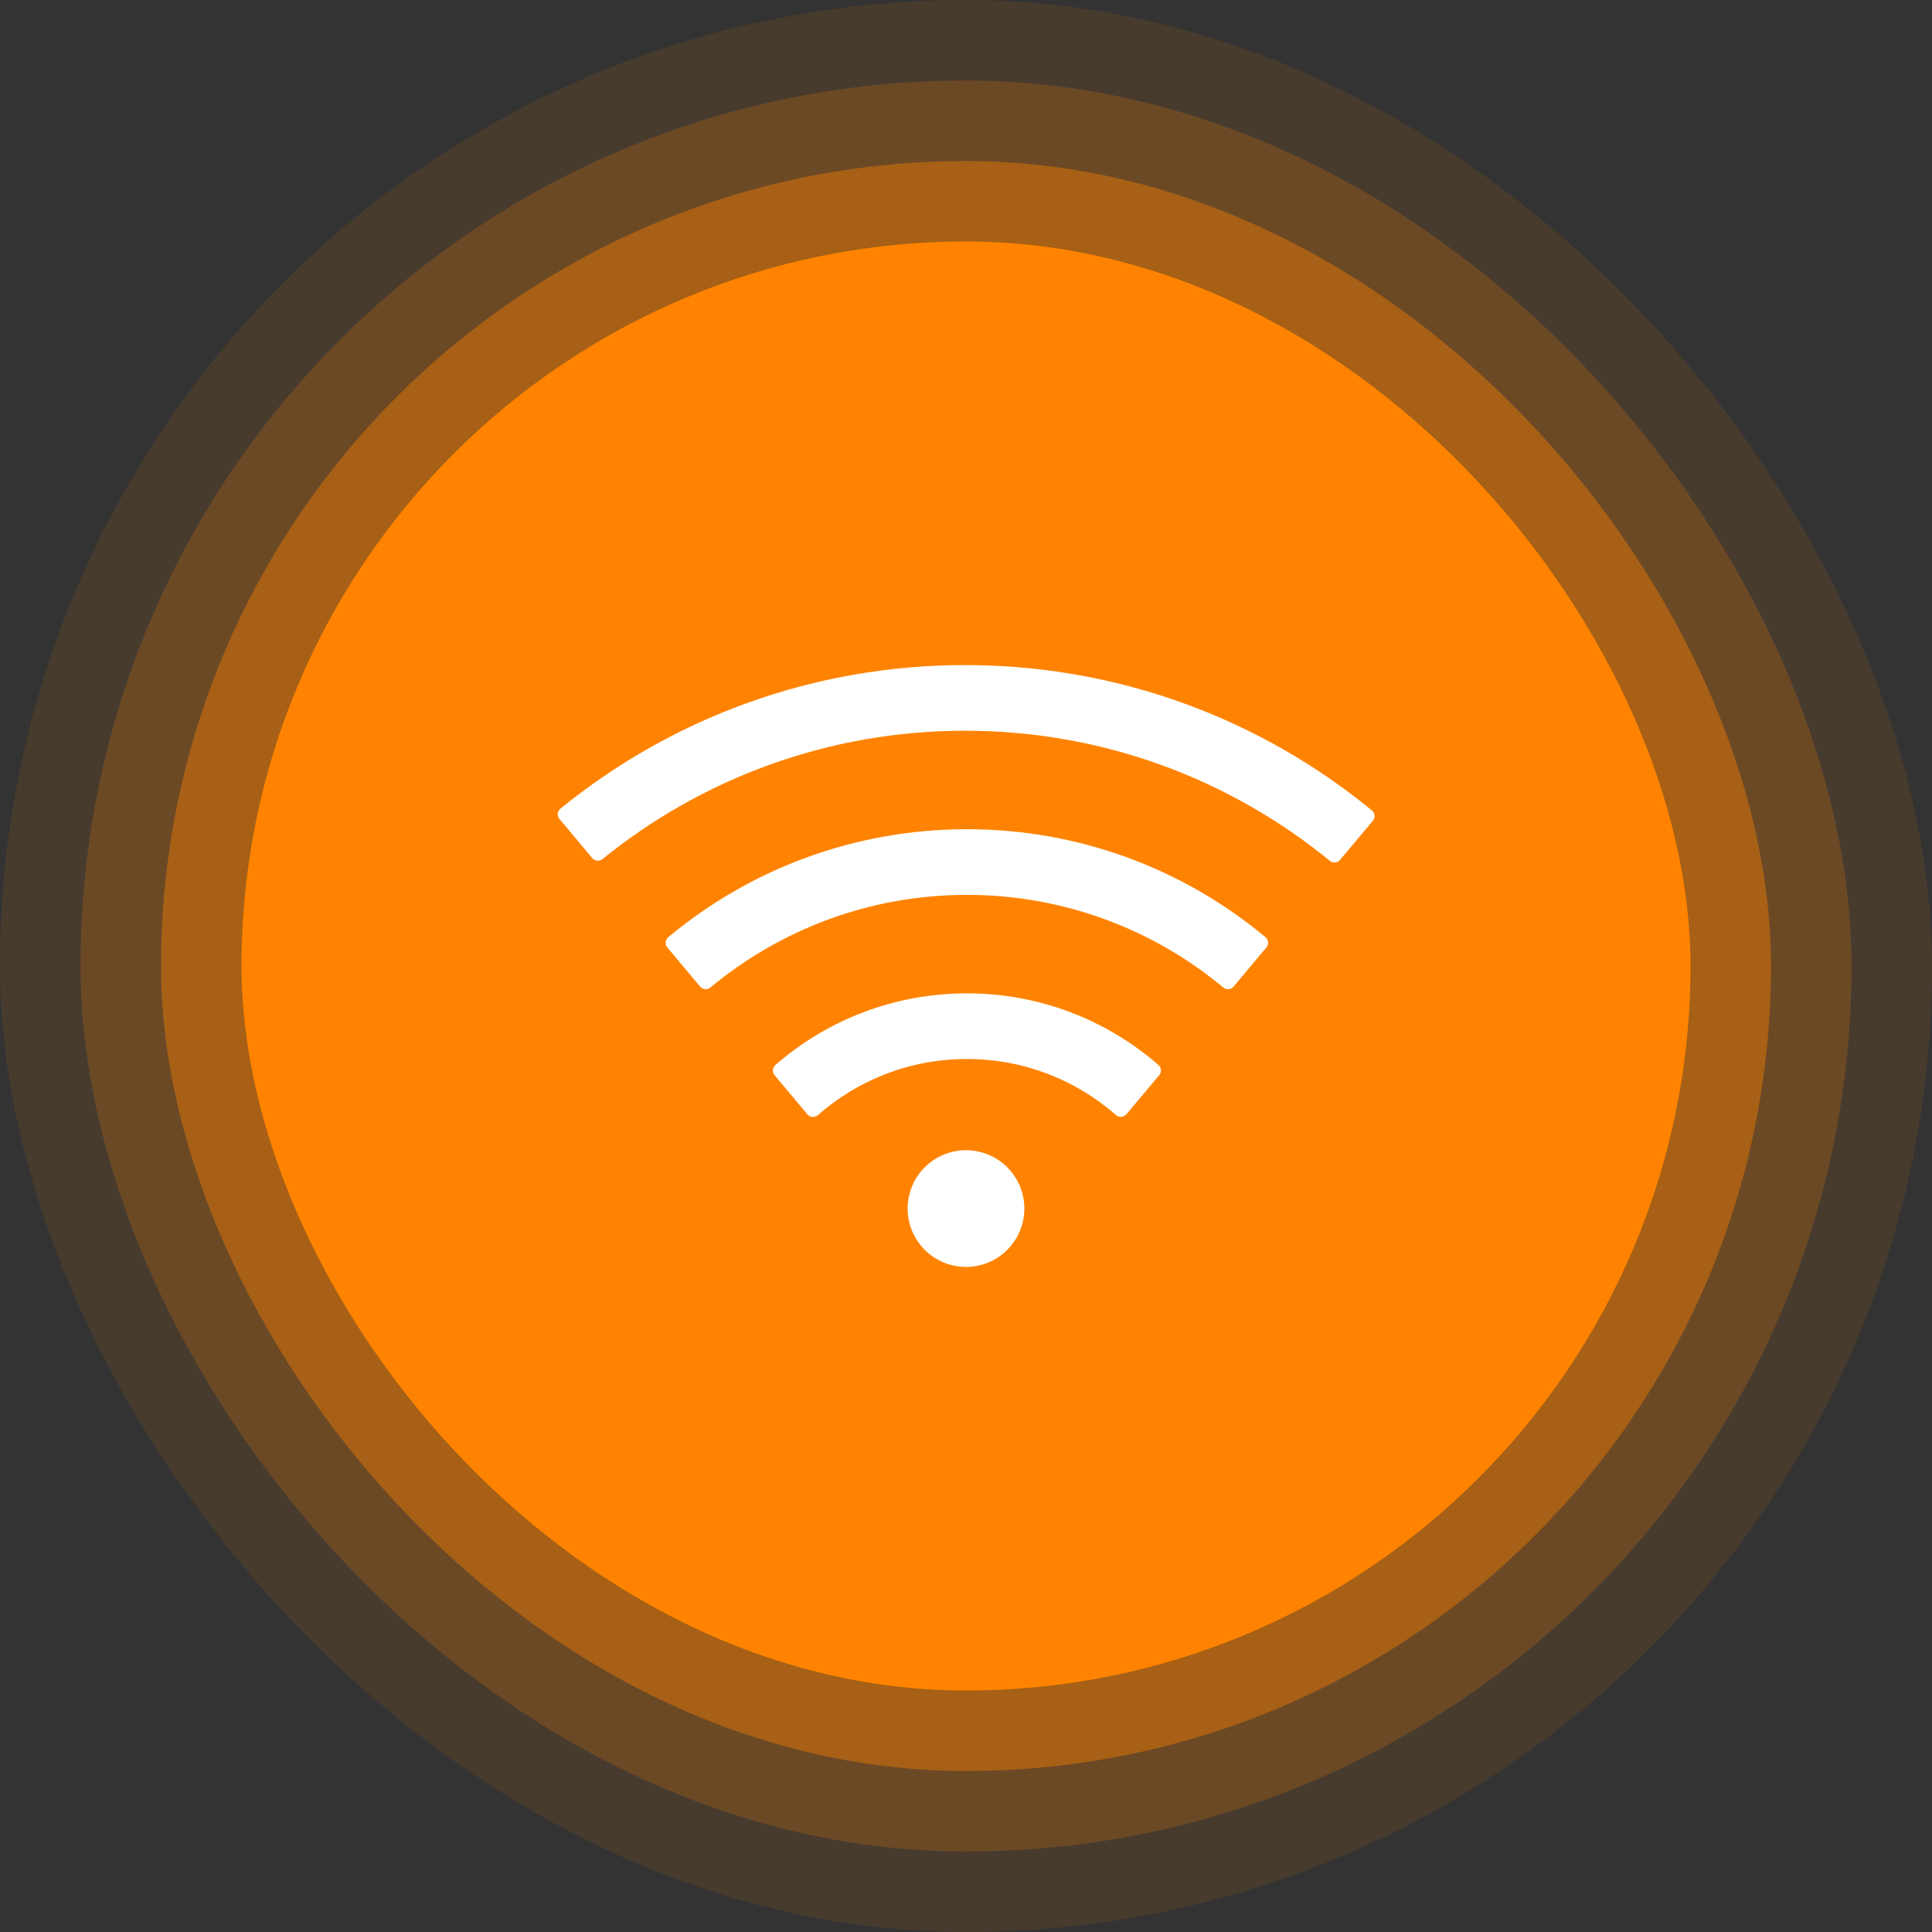
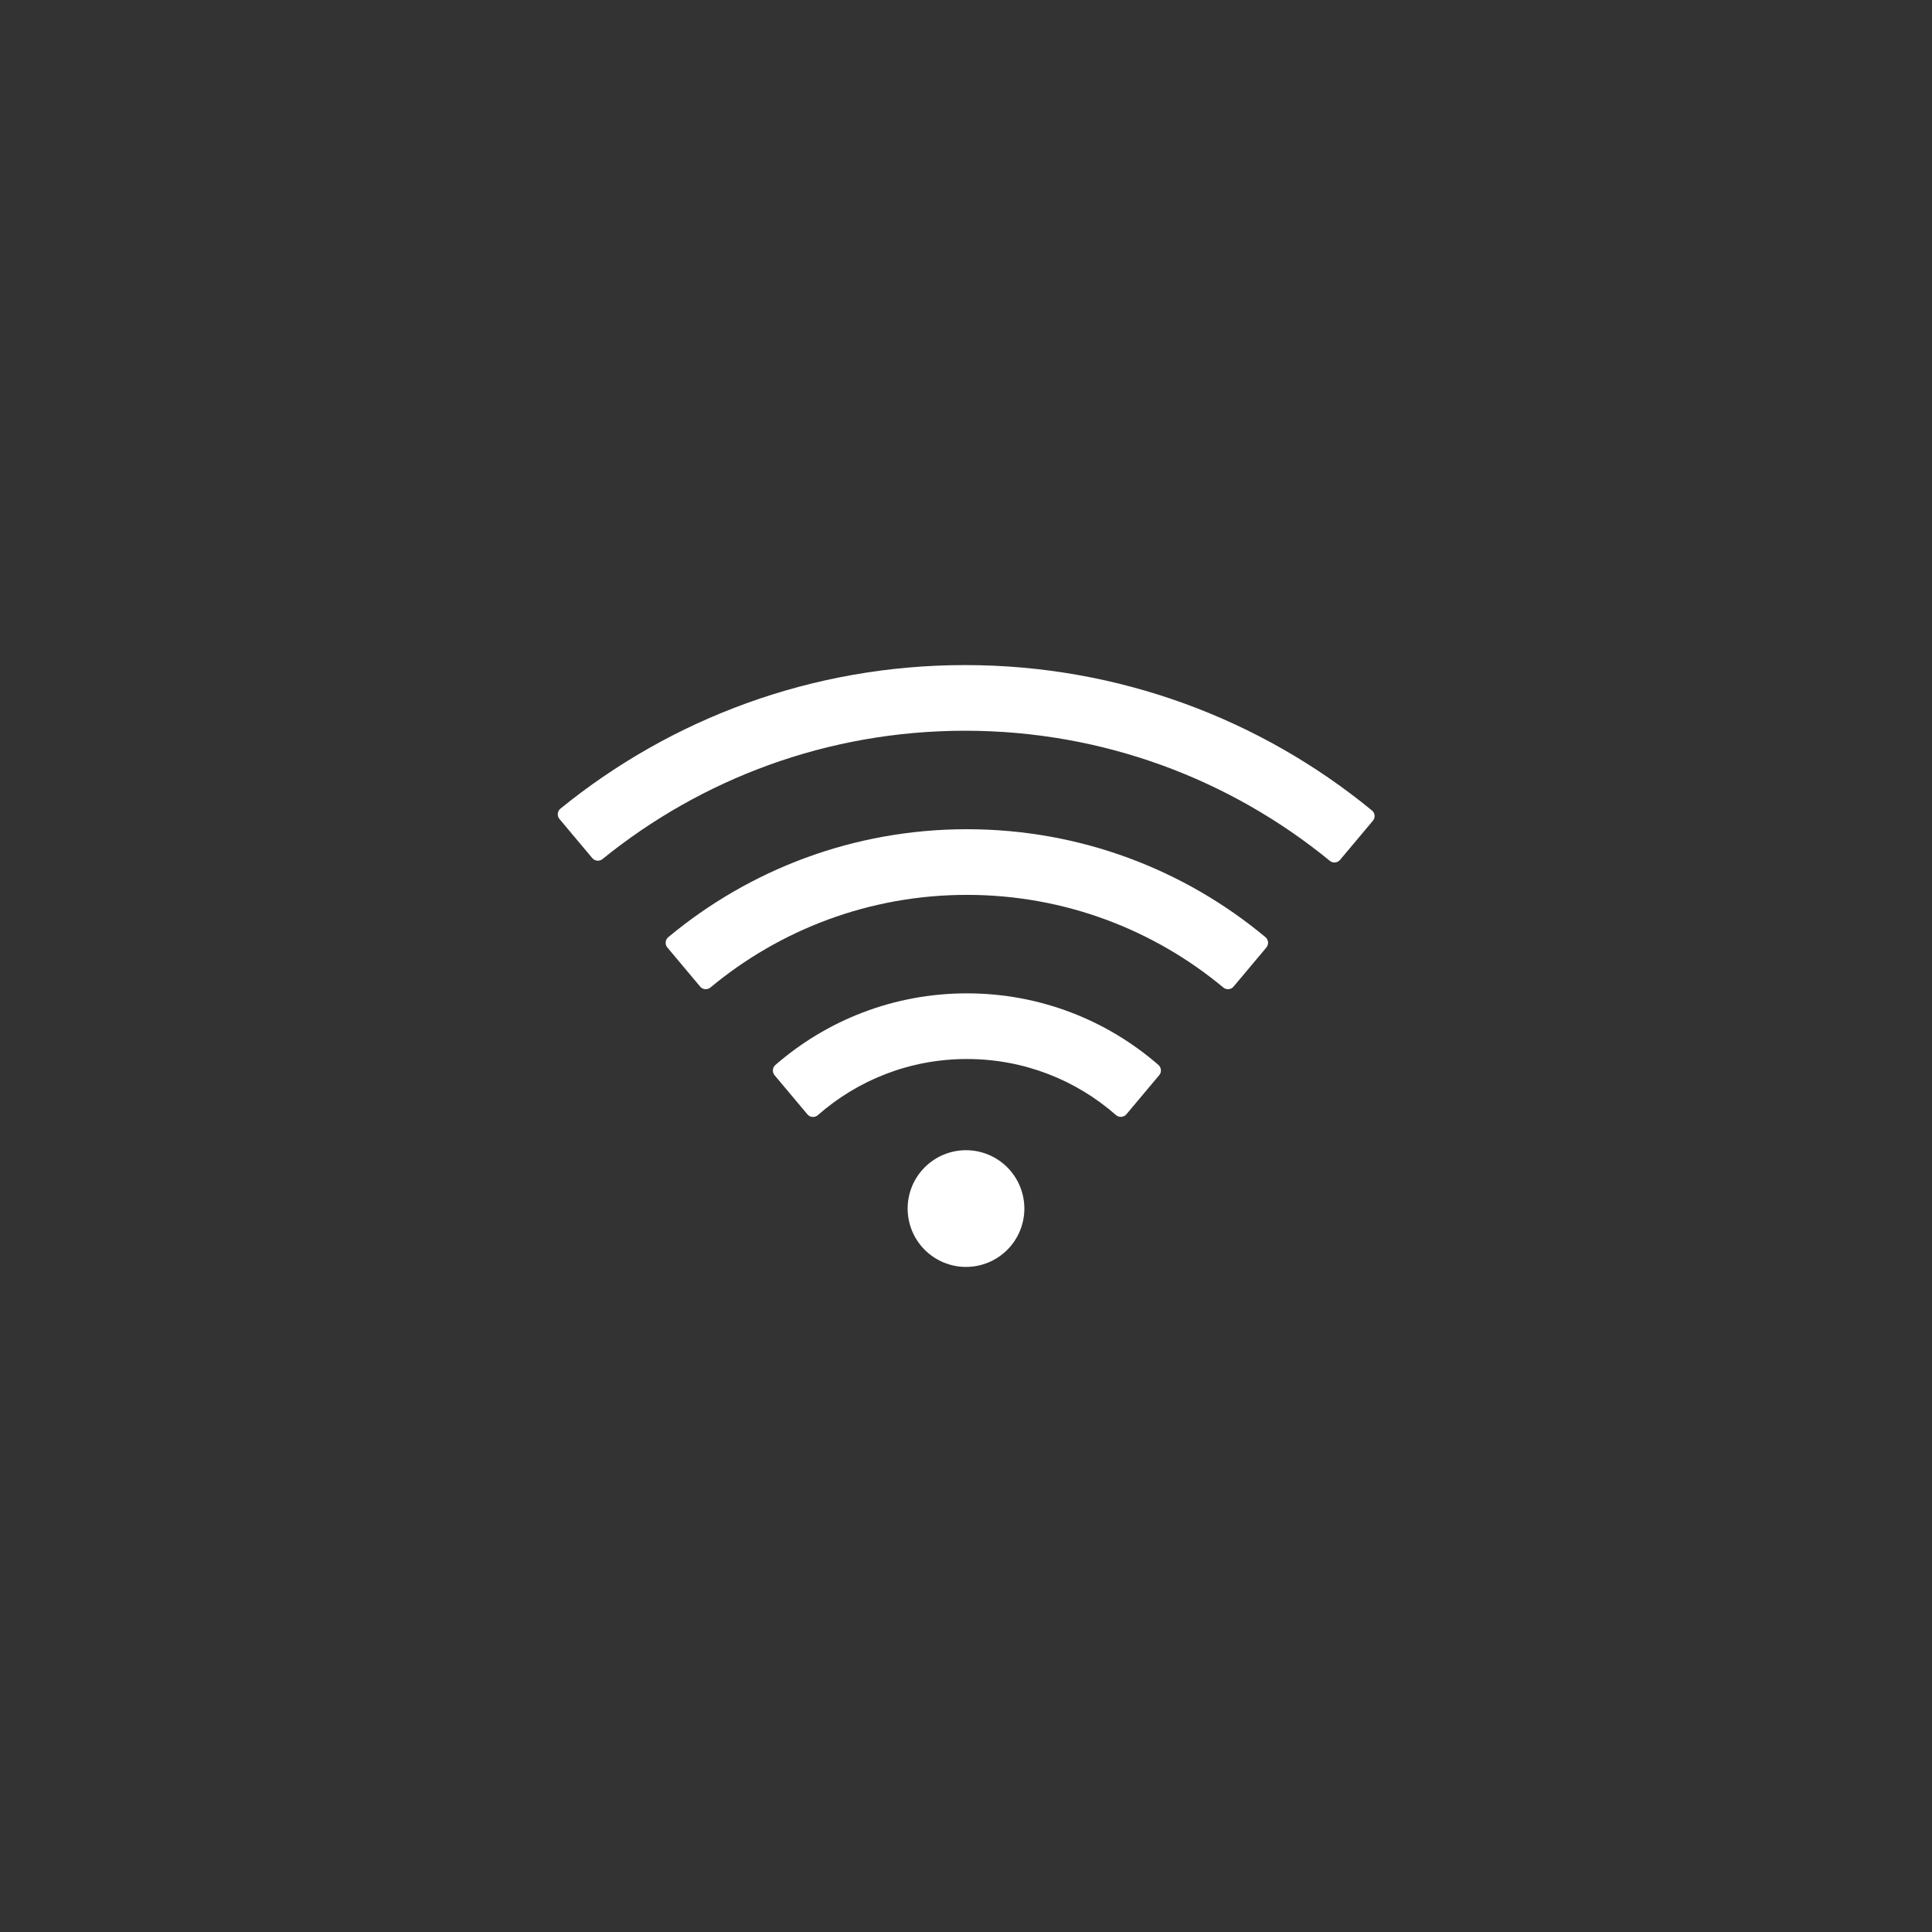
<svg xmlns="http://www.w3.org/2000/svg" width="120" height="120" viewBox="0 0 120 120" fill="none">
  <rect x="0" y="0" width="120" height="120" fill="#333333" stroke="none" />
-   <rect opacity="0.1" width="120" height="120" rx="60" fill="#FF8300" />
-   <rect opacity="0.2" x="5" y="5" width="110" height="110" rx="55" fill="#FF8300" />
-   <rect opacity="0.4" x="10" y="10" width="100" height="100" rx="50" fill="#FF8300" />
-   <rect x="15" y="15" width="90" height="90" rx="45" fill="#FF8300" />
  <path d="M71.951 66.145C68.768 63.376 64.611 61.699 60.057 61.699C55.503 61.699 51.345 63.376 48.156 66.151C48.068 66.231 48.014 66.341 48.006 66.459C47.998 66.578 48.035 66.694 48.111 66.785L50.15 69.215C50.314 69.408 50.603 69.431 50.796 69.266C53.265 67.091 56.505 65.777 60.057 65.777C63.608 65.777 66.848 67.091 69.317 69.261C69.51 69.425 69.799 69.402 69.963 69.21L72.002 66.78C72.161 66.593 72.138 66.31 71.951 66.145ZM78.601 58.21C73.577 54.024 67.114 51.504 60.057 51.504C52.999 51.504 46.536 54.024 41.507 58.21C41.415 58.288 41.357 58.399 41.347 58.519C41.336 58.638 41.373 58.758 41.45 58.85L43.489 61.28C43.648 61.473 43.937 61.495 44.124 61.337C48.445 57.746 54.002 55.582 60.057 55.582C66.112 55.582 71.668 57.746 75.984 61.337C76.177 61.495 76.46 61.473 76.618 61.28L78.657 58.85C78.816 58.658 78.793 58.369 78.601 58.21ZM85.211 50.337C78.335 44.696 69.533 41.309 59.943 41.309C50.416 41.309 41.671 44.65 34.812 50.224C34.765 50.262 34.726 50.309 34.697 50.362C34.668 50.415 34.651 50.473 34.645 50.534C34.639 50.594 34.645 50.654 34.663 50.712C34.681 50.77 34.711 50.823 34.75 50.87L36.789 53.299C36.947 53.486 37.23 53.515 37.417 53.362C43.574 48.372 51.408 45.387 59.943 45.387C68.541 45.387 76.426 48.417 82.6 53.469C82.792 53.628 83.075 53.6 83.234 53.407L85.273 50.977C85.437 50.785 85.409 50.496 85.211 50.337ZM56.375 75.066C56.375 76.028 56.757 76.95 57.437 77.63C58.117 78.309 59.038 78.691 60 78.691C60.961 78.691 61.883 78.309 62.563 77.63C63.243 76.95 63.625 76.028 63.625 75.066C63.625 74.105 63.243 73.183 62.563 72.503C61.883 71.823 60.961 71.441 60 71.441C59.038 71.441 58.117 71.823 57.437 72.503C56.757 73.183 56.375 74.105 56.375 75.066Z" fill="white" />
</svg>